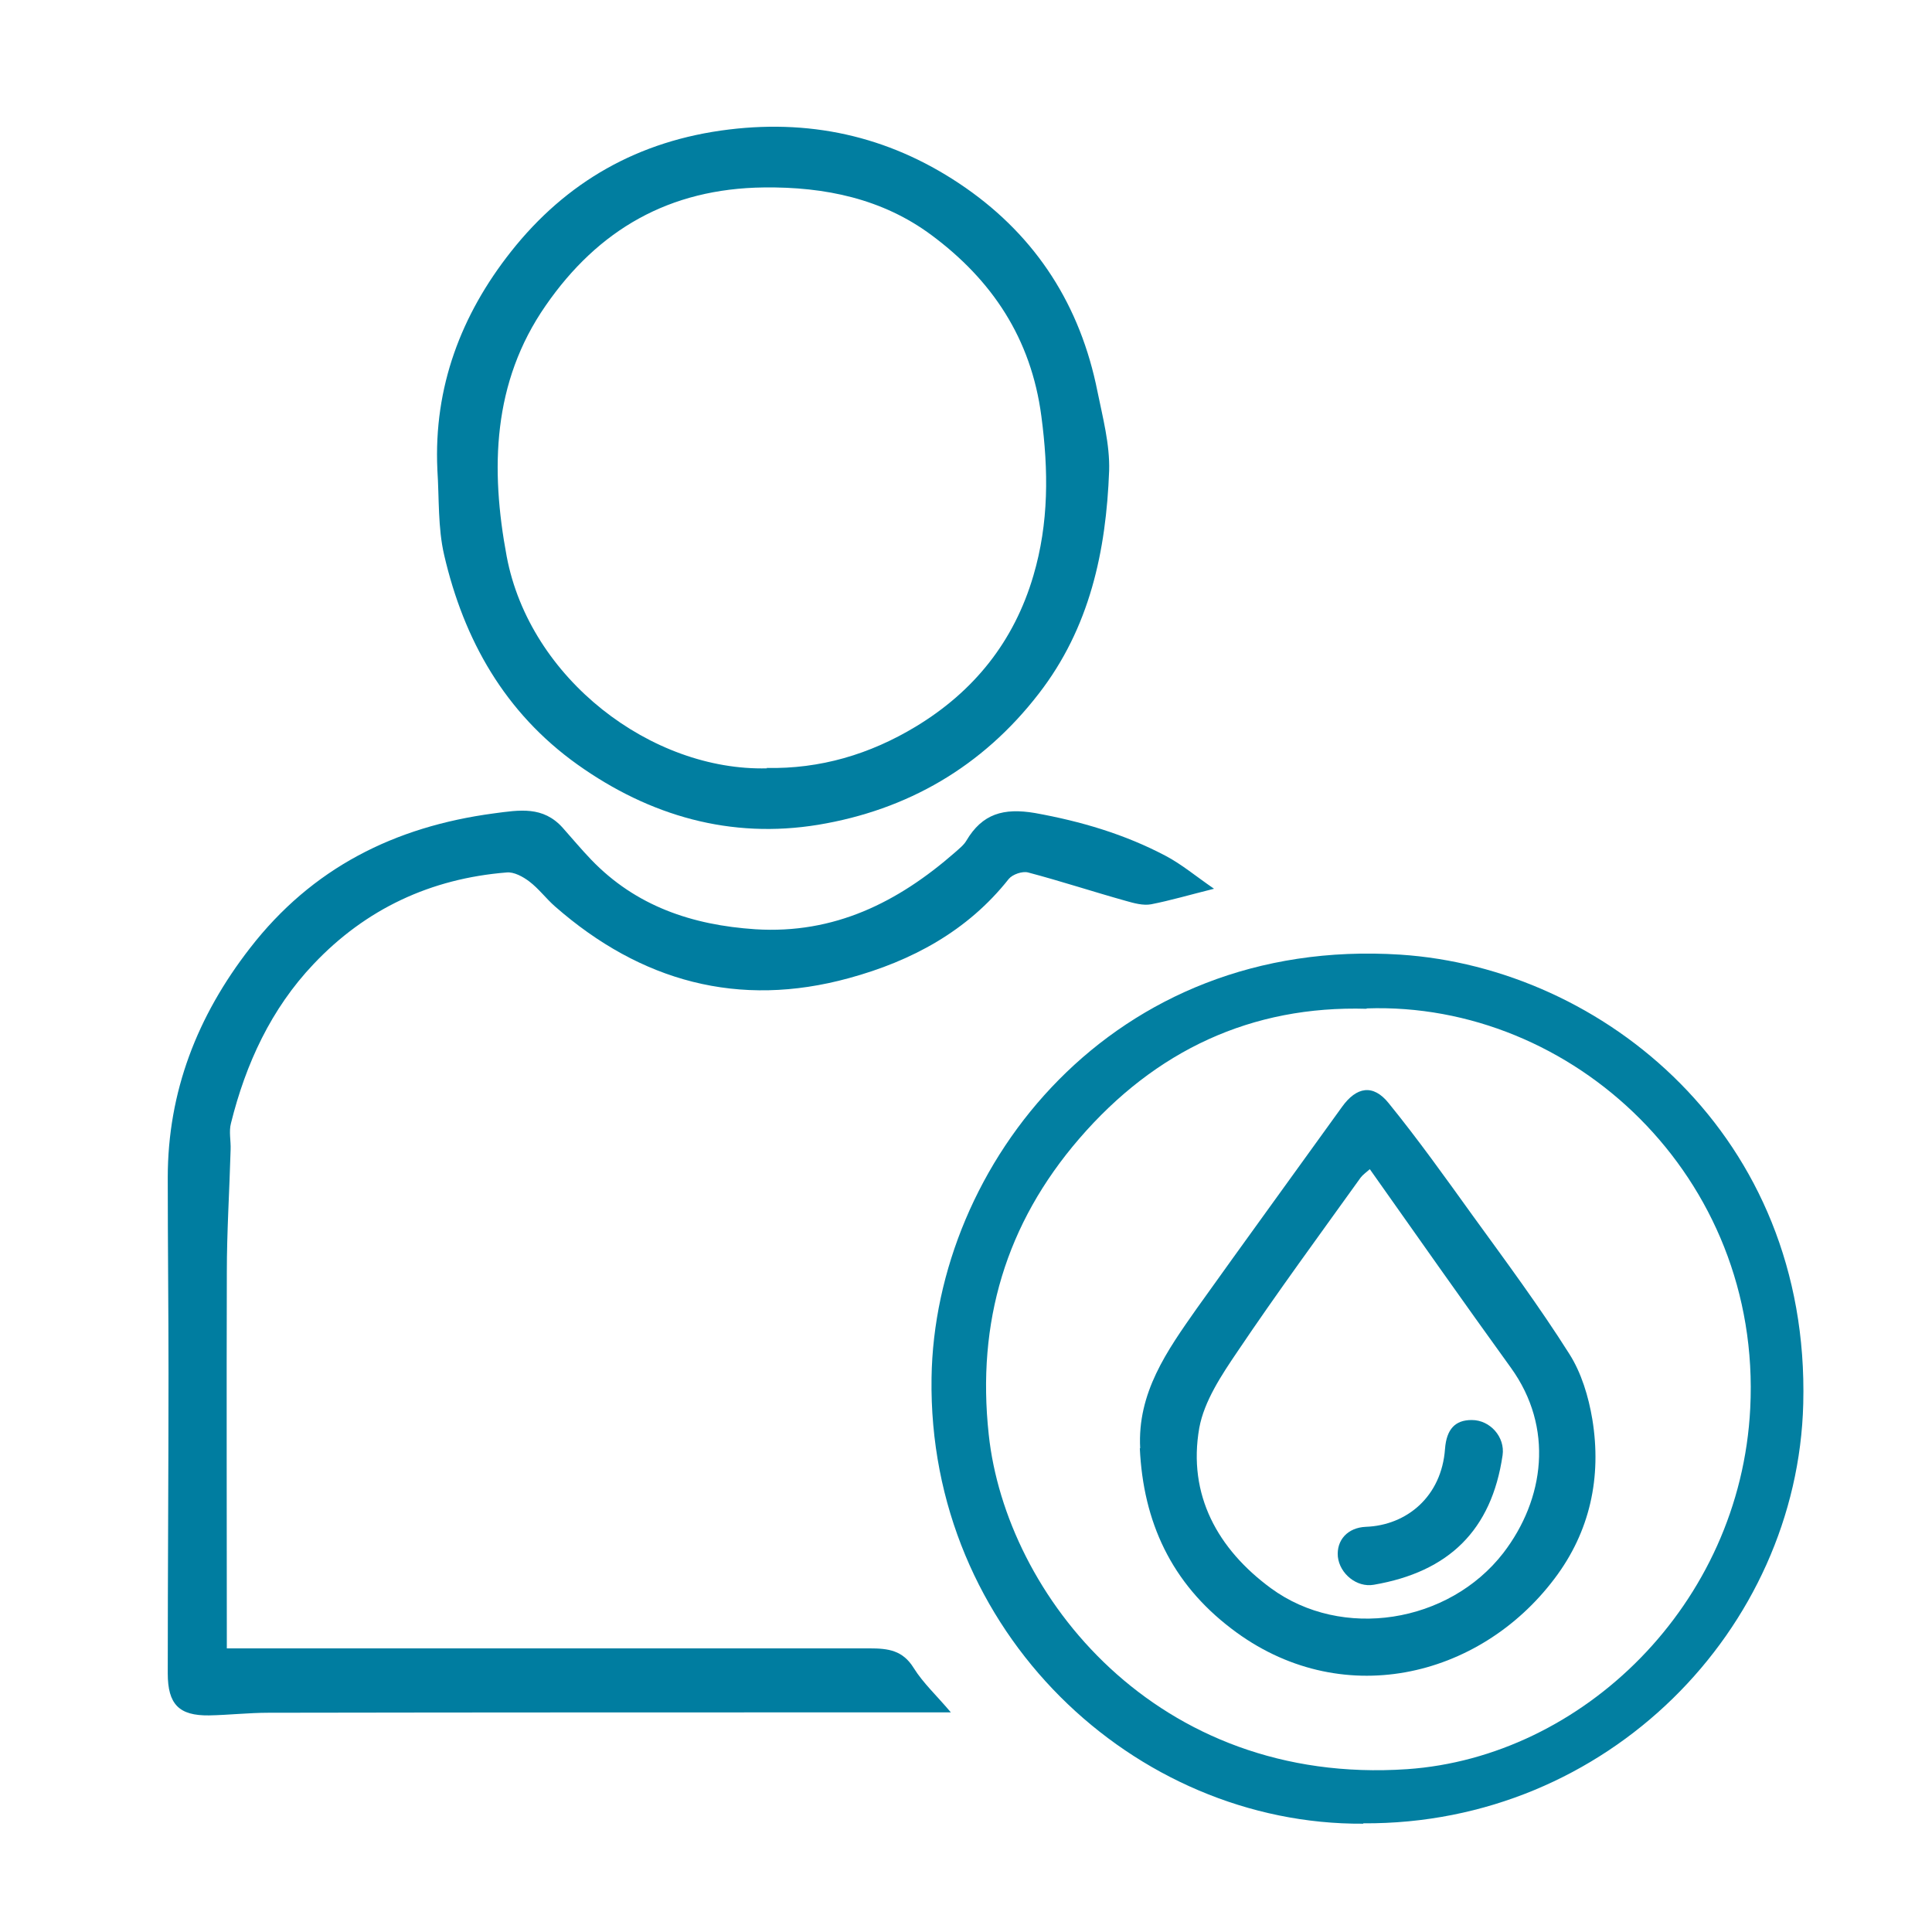
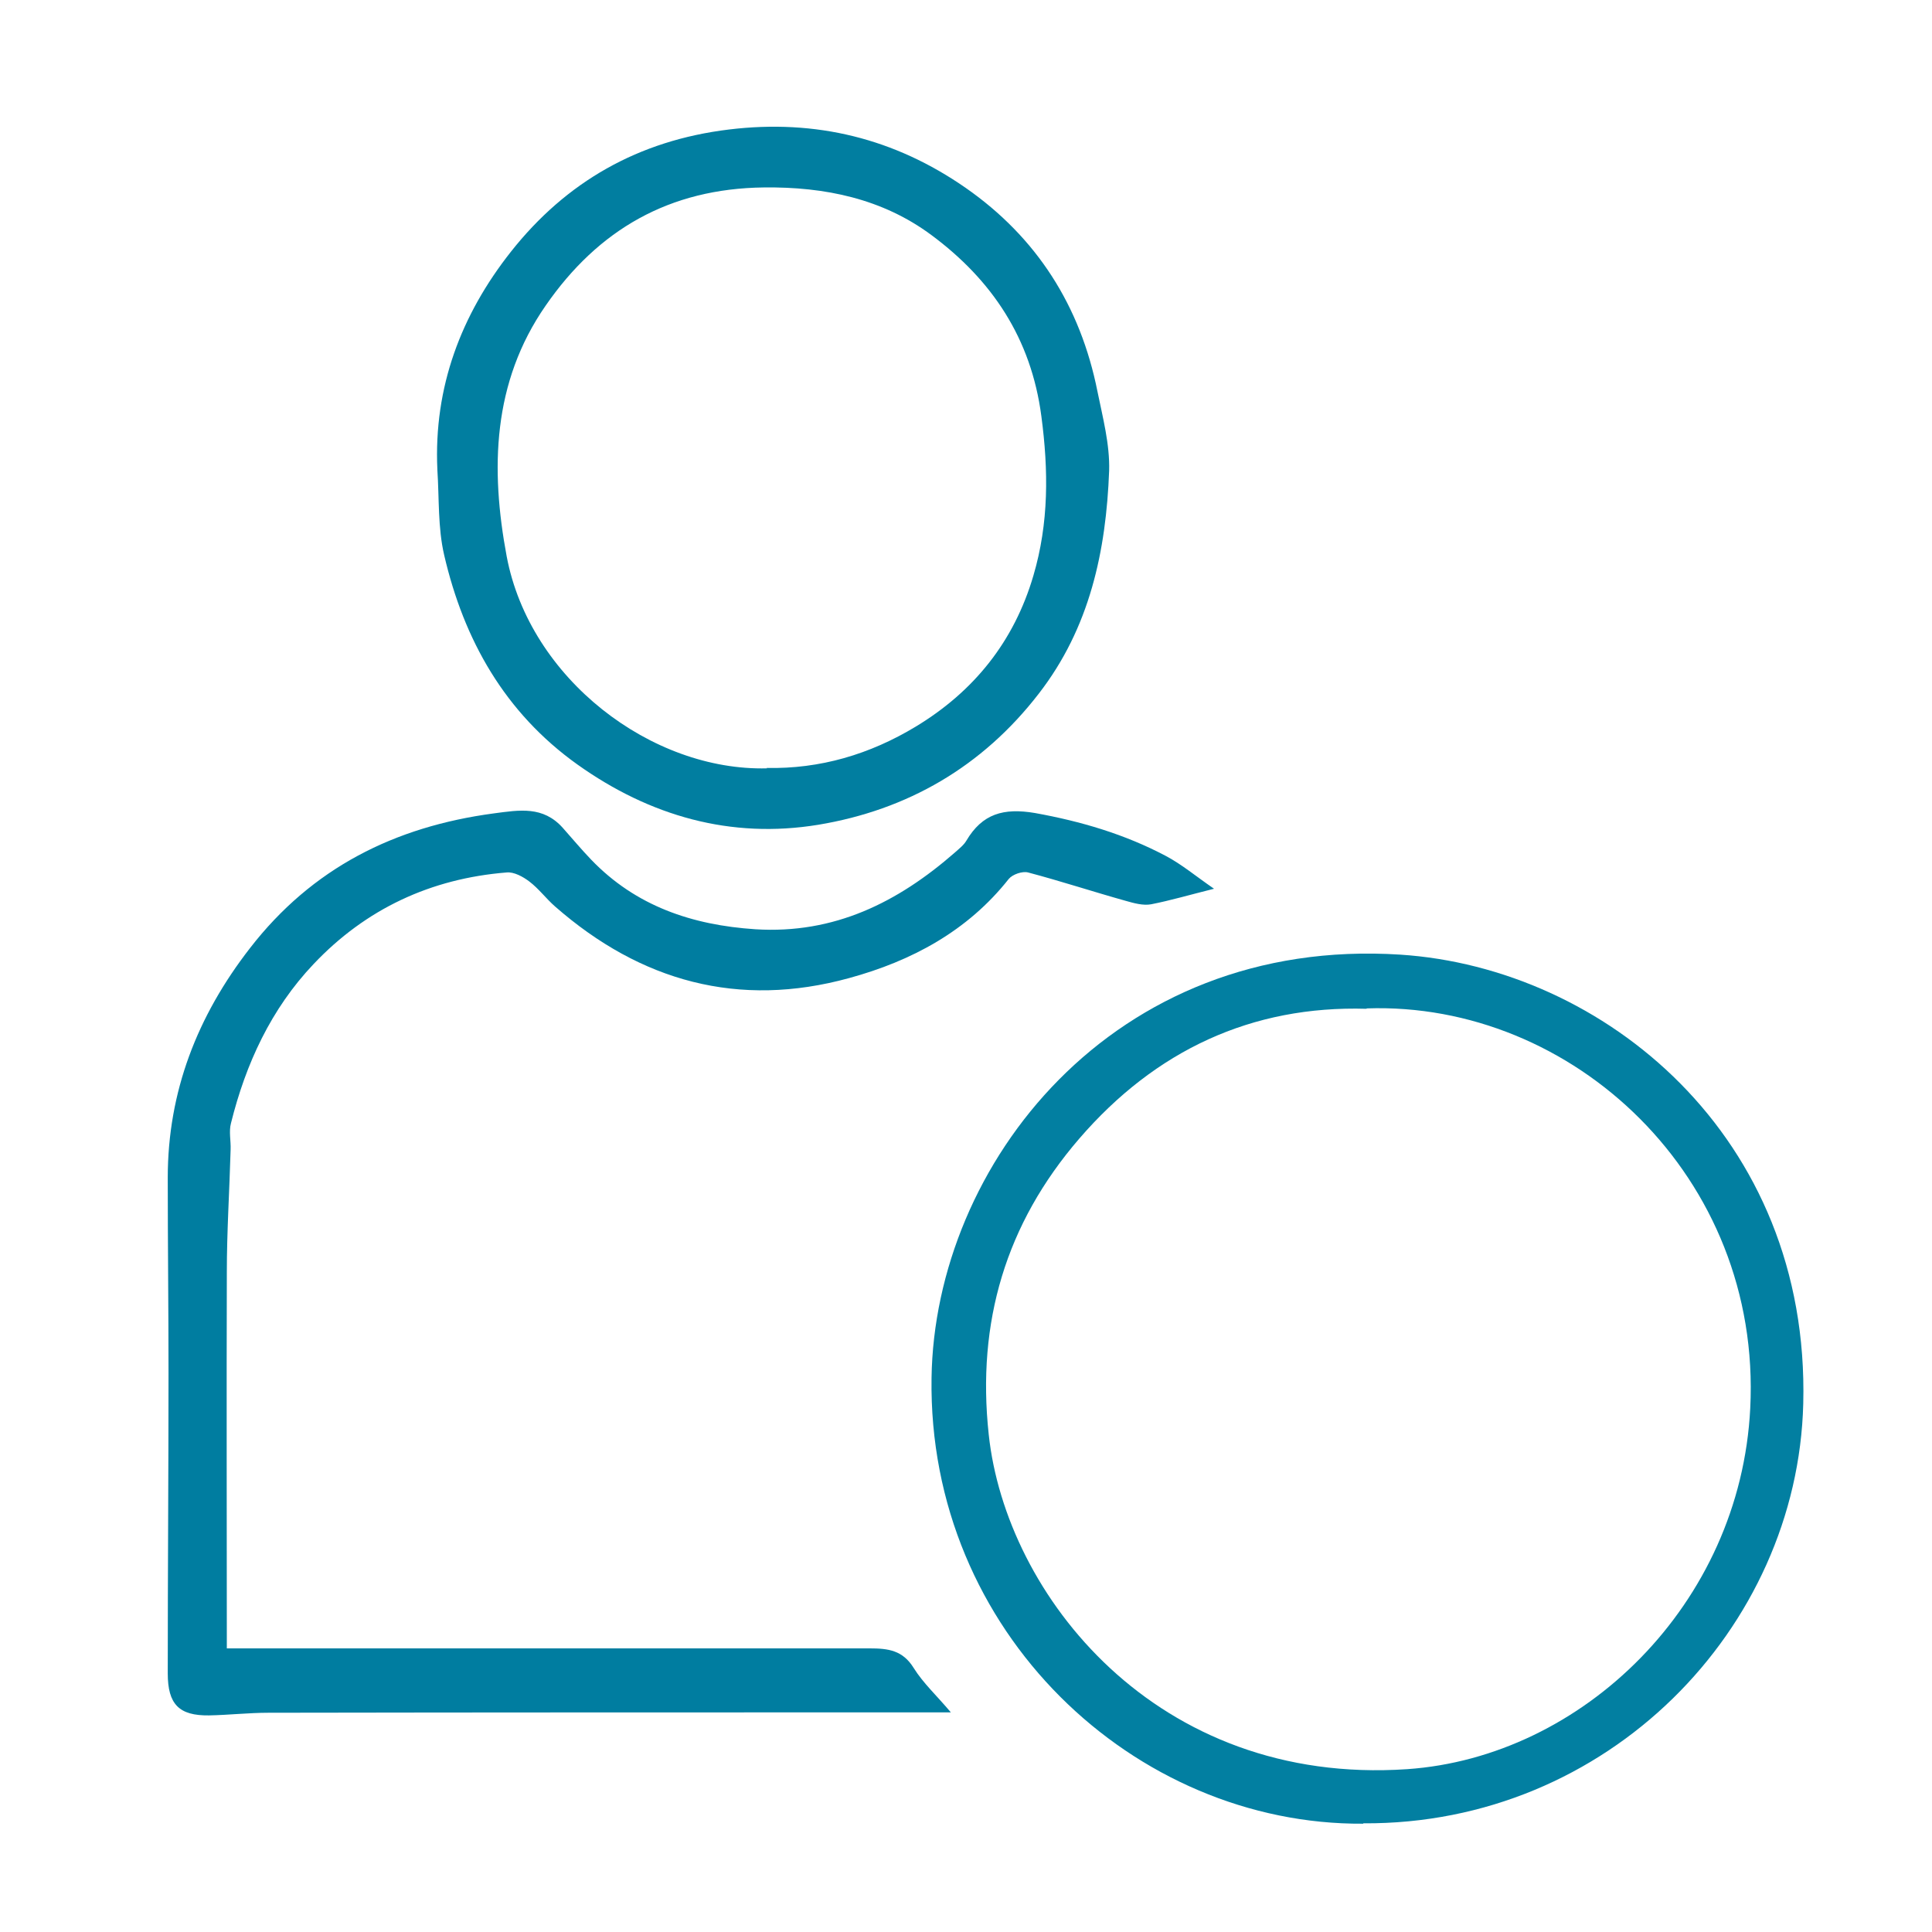
<svg xmlns="http://www.w3.org/2000/svg" id="Calque_1" viewBox="0 0 51.02 51.02">
  <defs>
    <style>.cls-1{fill:#017da0;}.cls-2{fill:#007da0;}.cls-3{fill:#027fa1;}.cls-4{fill:#017ea0;}</style>
  </defs>
  <path class="cls-2" d="m5.95,43.53c.37,0,.56,0,.76,0,5.42,0,10.83,0,16.25,0,.5,0,.88.05,1.17.52.25.4.61.73.98,1.17-.25,0-.44,0-.63,0-5.8,0-11.59,0-17.39.01-.52,0-1.05.06-1.57.07-.79.01-1.09-.29-1.09-1.11,0-2.64.02-5.29.02-7.93,0-1.72-.02-3.44-.02-5.16,0-2.27.78-4.27,2.17-6.06,1.64-2.12,3.82-3.21,6.44-3.56.68-.09,1.3-.2,1.82.38.25.28.49.57.75.84,1.18,1.23,2.67,1.73,4.34,1.84,2.08.13,3.76-.71,5.27-2.03.11-.1.23-.19.3-.31.42-.71.98-.87,1.81-.73,1.22.22,2.37.56,3.45,1.13.42.22.8.54,1.28.87-.64.16-1.15.31-1.66.41-.21.04-.46-.03-.67-.09-.86-.24-1.71-.52-2.58-.75-.15-.04-.41.05-.51.17-1.09,1.38-2.57,2.17-4.22,2.62-2.91.8-5.5.09-7.76-1.89-.24-.21-.43-.47-.68-.66-.17-.13-.41-.26-.6-.24-2,.16-3.72.96-5.1,2.42-1.12,1.18-1.79,2.63-2.18,4.2-.06.22,0,.47-.01.7-.03,1.08-.1,2.16-.1,3.24-.01,3.29,0,6.58,0,9.95Z" />
  <path class="cls-3" d="m36,48.16c-6.04.04-11.5-5.06-11.4-11.77.08-5.62,4.77-11.67,12.38-11.18,5.36.35,10.82,4.78,10.64,11.86-.15,5.94-5.16,11.12-11.62,11.08Zm.09-21.52c-3.04-.09-5.58,1.1-7.59,3.43-1.94,2.25-2.71,4.85-2.39,7.81.45,4.23,4.42,9.29,11.05,8.84,4.63-.32,8.8-4.35,9.06-9.53.31-6.12-4.7-10.75-10.13-10.56Z" />
  <path class="cls-4" d="m11.55,12.4c-.1-2.18.63-4.09,1.94-5.75,1.46-1.85,3.37-2.94,5.76-3.23,2.3-.28,4.38.24,6.25,1.54,1.88,1.31,3.03,3.12,3.48,5.37.14.69.33,1.4.31,2.1-.08,2.12-.51,4.15-1.86,5.89-1.49,1.93-3.47,3.07-5.82,3.46-2.31.38-4.45-.23-6.36-1.59-1.92-1.37-3-3.29-3.52-5.53-.17-.73-.13-1.5-.18-2.25Zm8.69,7.88c1.42.03,2.73-.36,3.94-1.09,1.54-.93,2.6-2.25,3.11-3.99.41-1.39.4-2.78.21-4.21-.27-2.06-1.31-3.6-2.9-4.78-1.29-.96-2.81-1.28-4.43-1.26-2.49.03-4.37,1.11-5.76,3.12-1.41,2.03-1.46,4.32-1.03,6.62.61,3.24,3.83,5.68,6.88,5.6Z" />
-   <path class="cls-1" d="m30.11,38.25c-.08-1.47.71-2.58,1.49-3.69,1.27-1.78,2.56-3.55,3.84-5.33.38-.53.82-.61,1.23-.1.78.96,1.5,1.97,2.22,2.97.87,1.2,1.76,2.4,2.55,3.65.32.5.51,1.13.61,1.73.25,1.53-.06,2.97-1,4.21-1.99,2.64-5.67,3.51-8.53,1.32-1.59-1.21-2.33-2.82-2.42-4.77Zm6.07-7.38c-.1.09-.19.15-.25.23-1.09,1.52-2.2,3.03-3.25,4.59-.42.62-.88,1.31-1.01,2.02-.31,1.77.49,3.2,1.89,4.23,1.88,1.38,4.7.93,6.14-.93,1.09-1.42,1.34-3.31.2-4.89-1.25-1.73-2.48-3.48-3.73-5.25Z" />
-   <path class="cls-1" d="m38.87,37.5c.48,0,.88.45.81.93-.29,1.98-1.42,3.08-3.4,3.42-.45.08-.9-.29-.95-.74-.04-.44.26-.77.74-.79,1.08-.04,2-.8,2.09-2.06.04-.52.27-.76.7-.76Z" />
</svg>